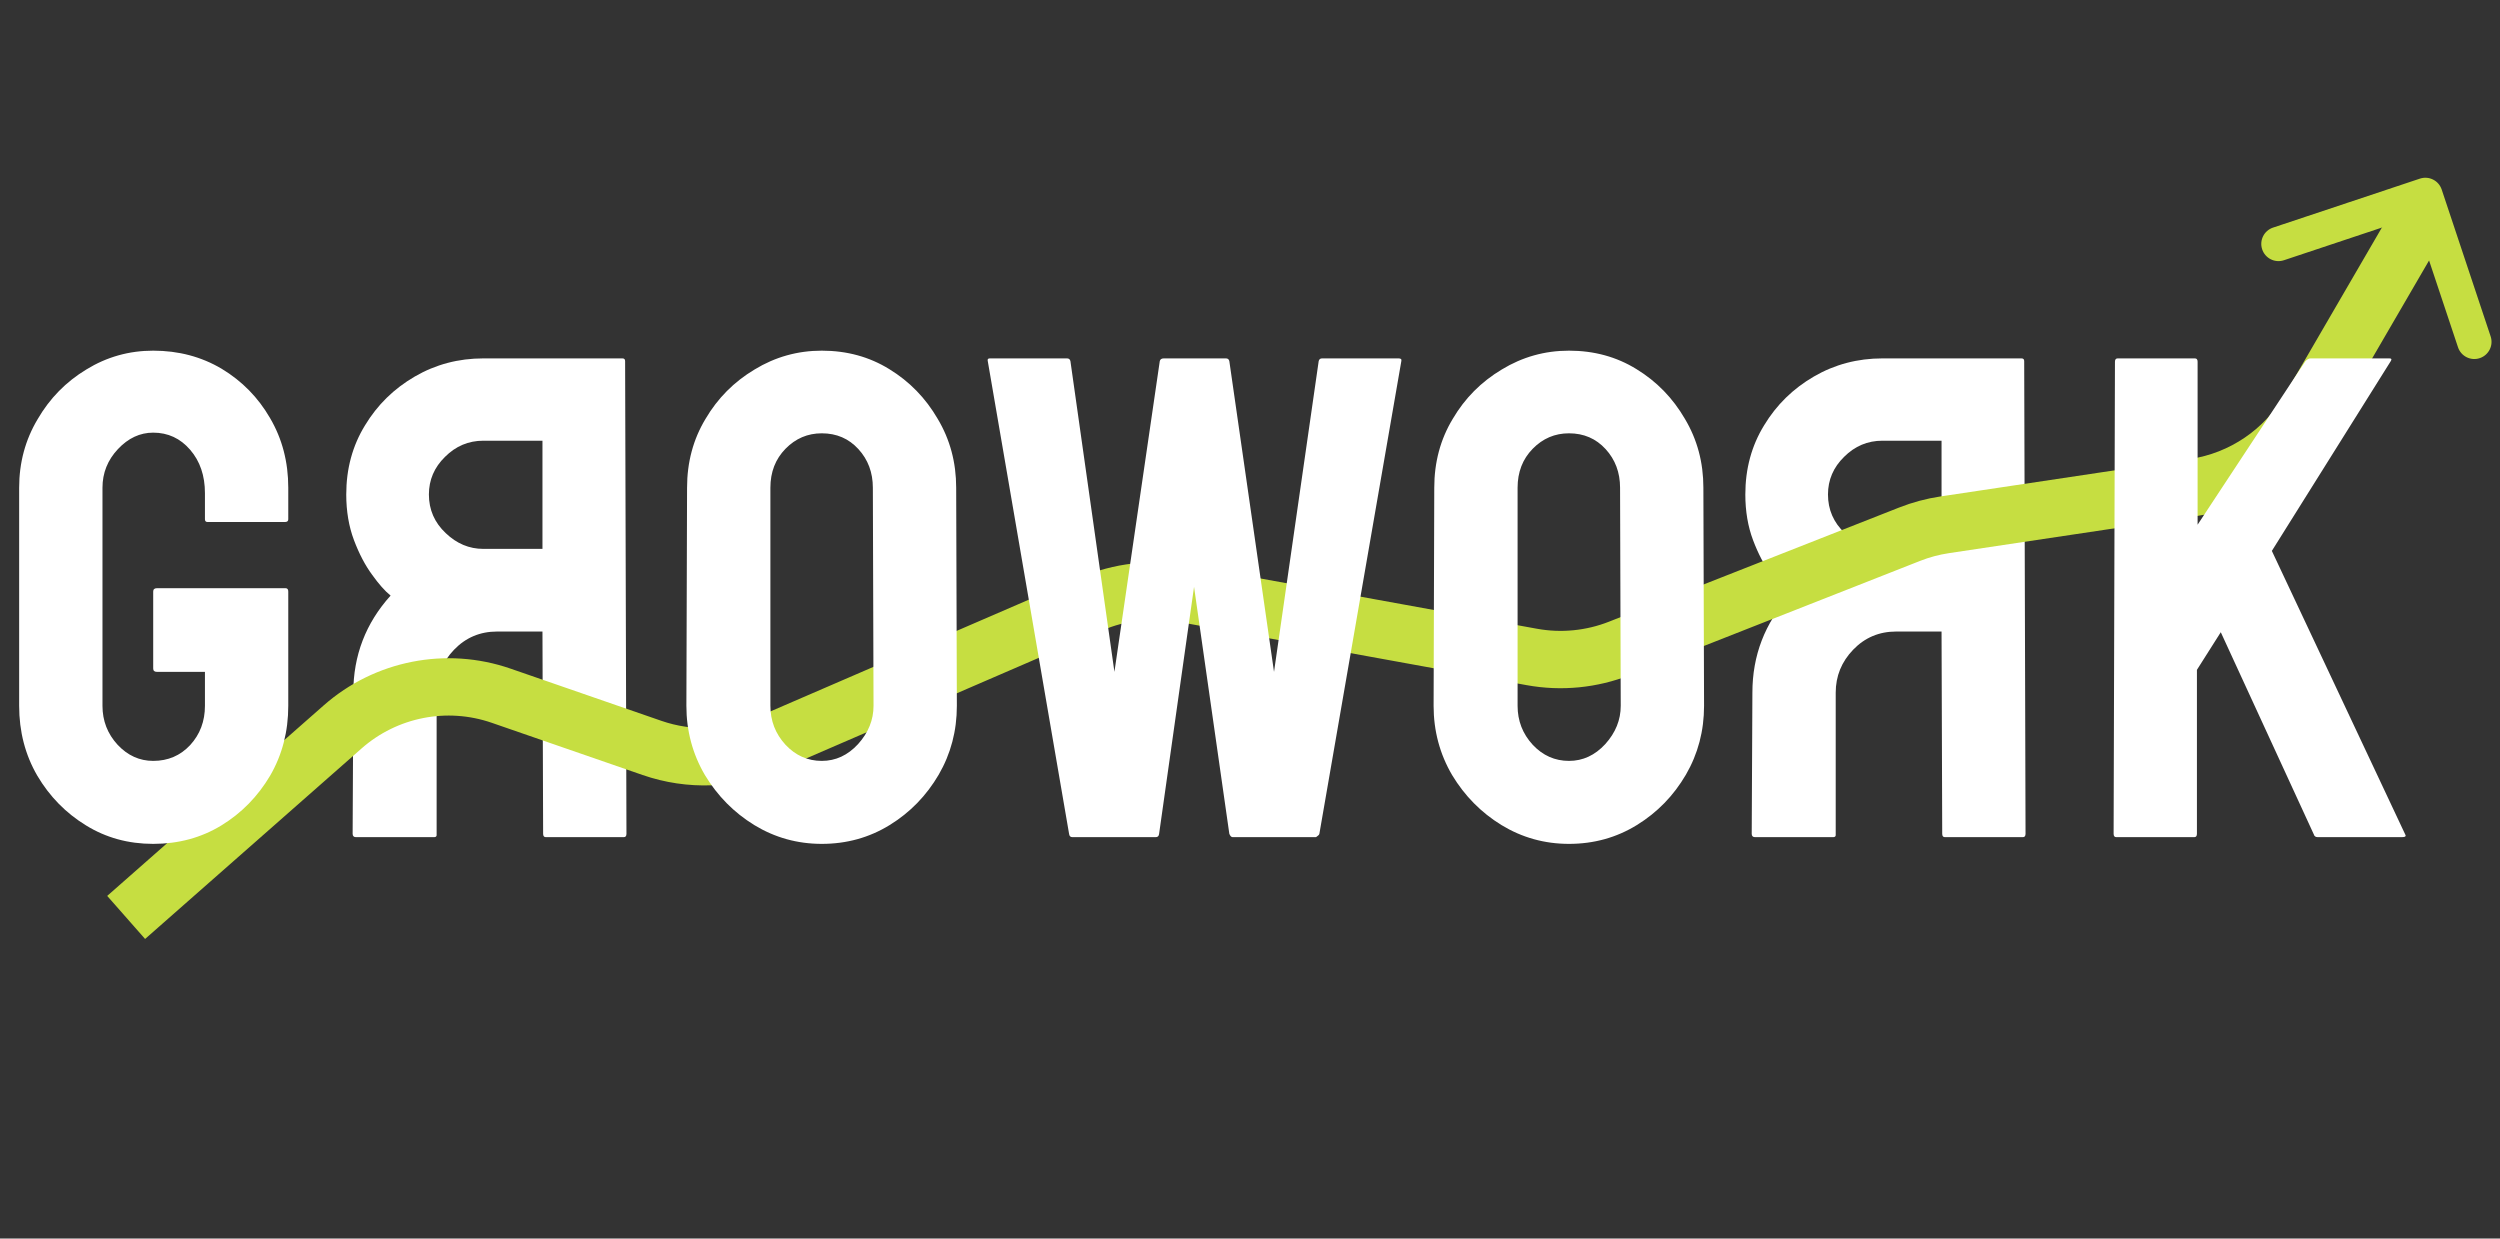
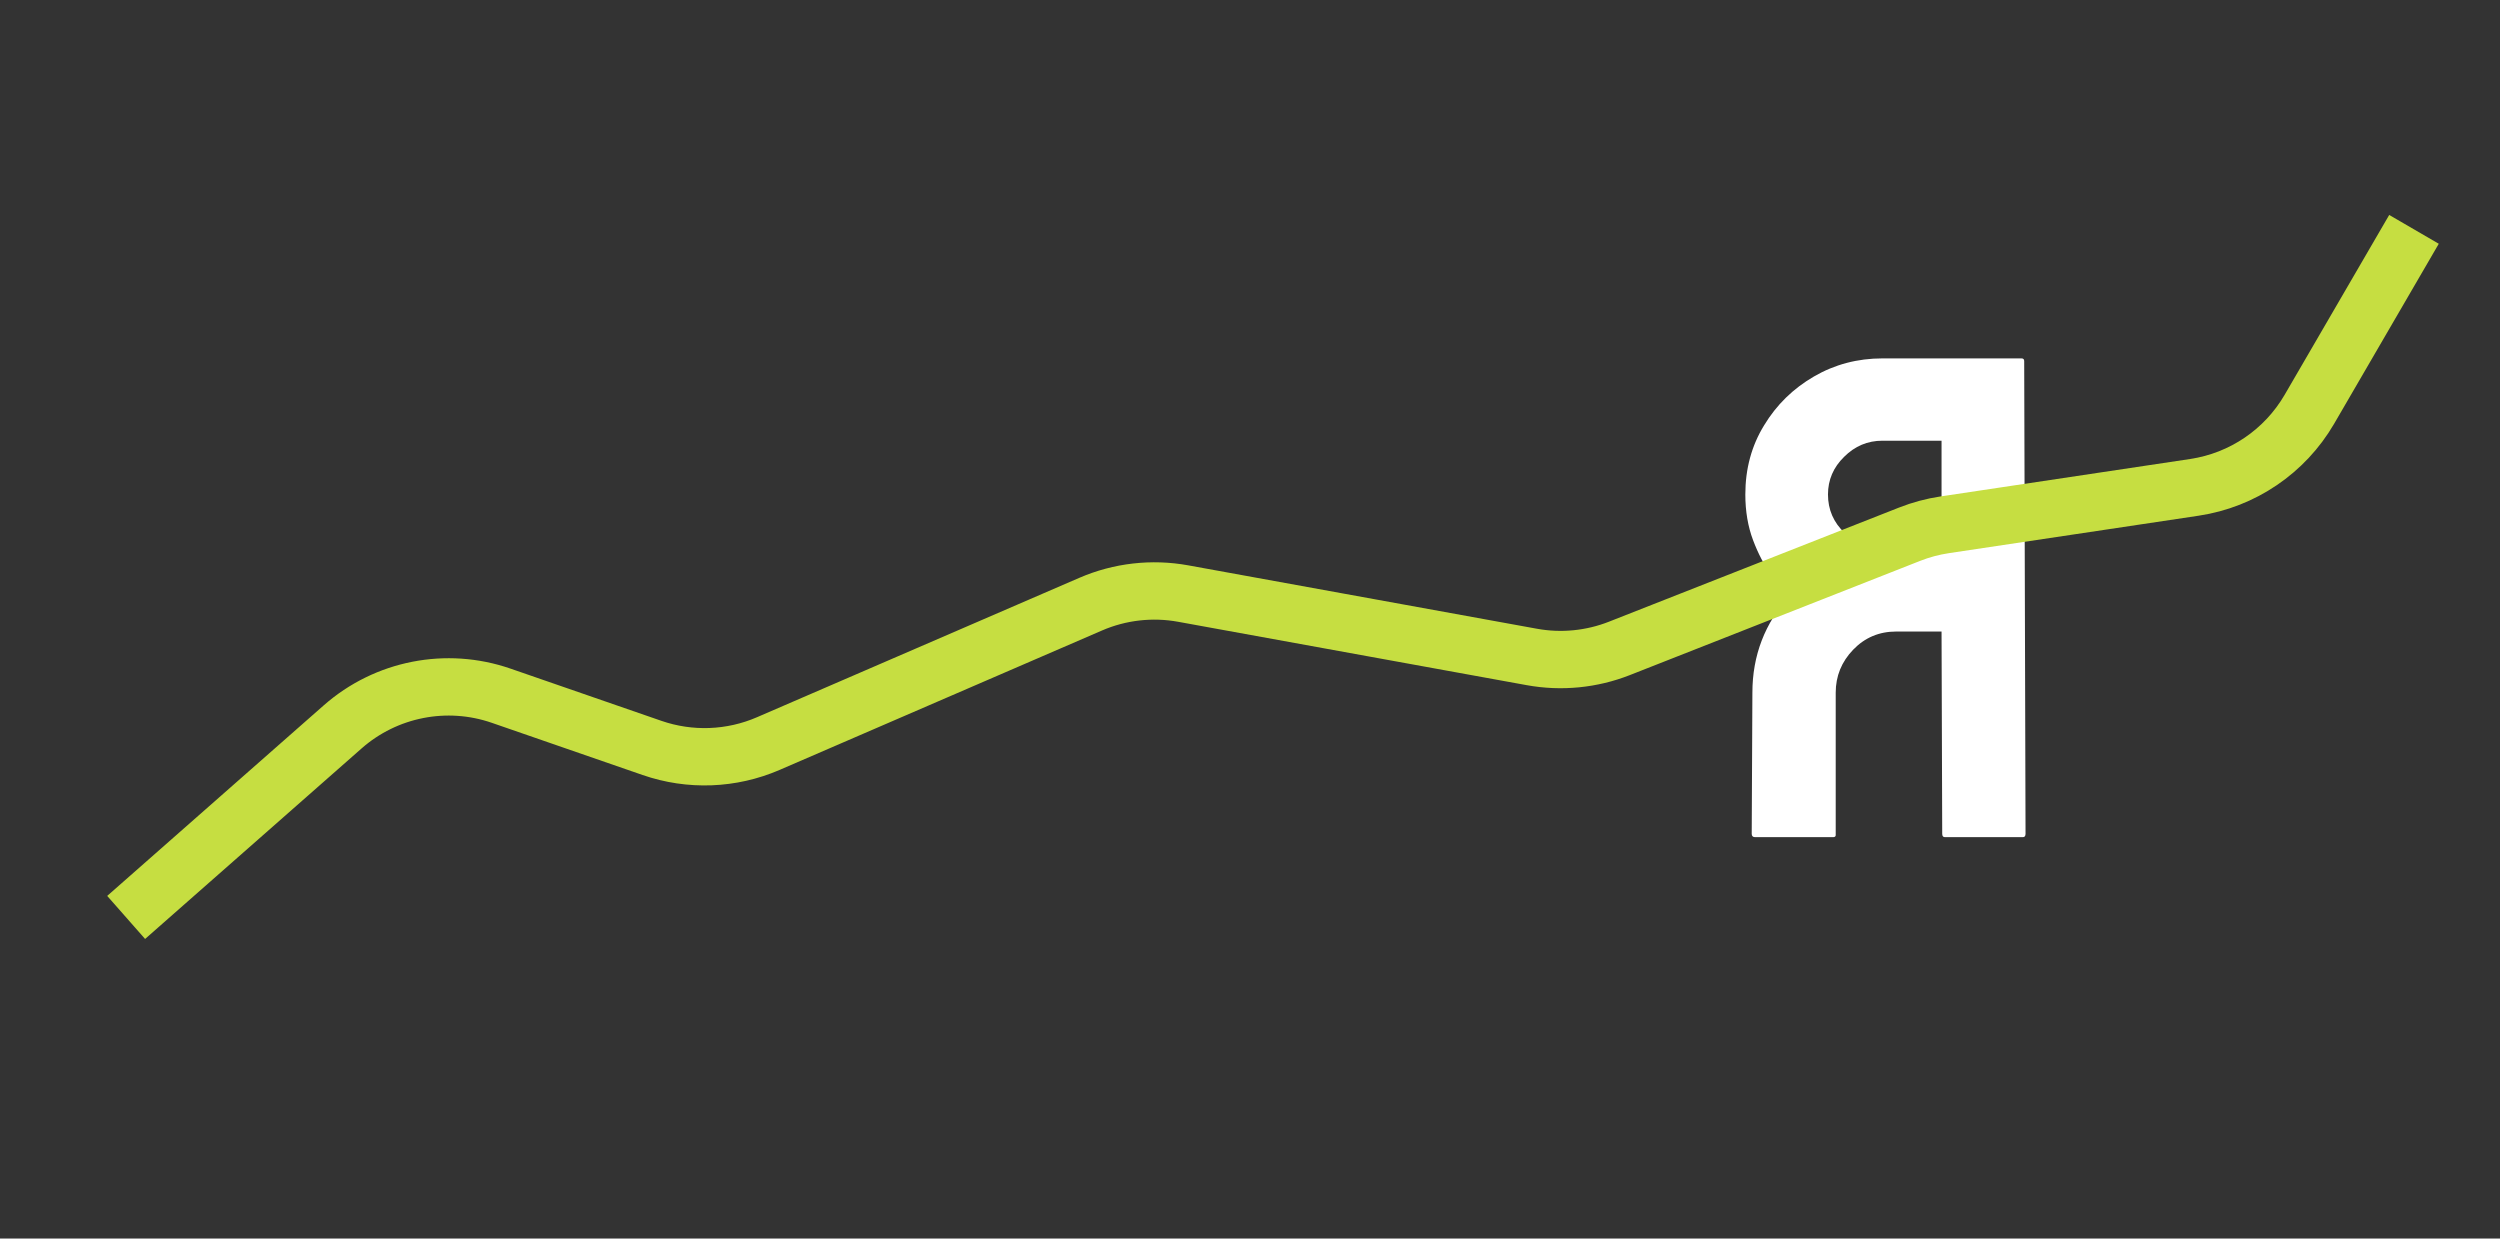
<svg xmlns="http://www.w3.org/2000/svg" width="218" height="108" viewBox="0 0 218 108" fill="none">
  <rect x="0" y="0" width="218" height="108" fill="#333333" stroke="none" />
-   <path d="M47.596 73H54.393C54.549 73 54.627 72.902 54.627 72.707L54.51 31.486C54.51 31.33 54.432 31.252 54.275 31.252H42.147C39.978 31.252 37.986 31.779 36.17 32.834C34.353 33.889 32.908 35.305 31.834 37.082C30.74 38.859 30.193 40.871 30.193 43.117C30.193 44.582 30.418 45.91 30.867 47.102C31.316 48.293 31.844 49.299 32.449 50.119C33.035 50.94 33.572 51.545 34.06 51.935C31.893 54.338 30.809 57.16 30.809 60.402L30.75 72.707C30.75 72.902 30.848 73 31.043 73H37.84C37.996 73 38.074 72.941 38.074 72.824V60.402C38.074 58.957 38.582 57.707 39.598 56.652C40.613 55.598 41.863 55.07 43.348 55.07H47.303L47.361 72.707C47.361 72.902 47.44 73 47.596 73ZM42.147 38.43H47.303V47.863H42.147C40.916 47.863 39.822 47.404 38.865 46.486C37.889 45.568 37.4 44.445 37.4 43.117C37.4 41.848 37.869 40.754 38.807 39.836C39.744 38.898 40.857 38.43 42.147 38.43Z" fill="white" />
  <path d="M169.596 73H176.393C176.549 73 176.627 72.902 176.627 72.707L176.51 31.486C176.51 31.33 176.432 31.252 176.275 31.252H164.146C161.979 31.252 159.986 31.779 158.17 32.834C156.354 33.889 154.908 35.305 153.834 37.082C152.74 38.859 152.193 40.871 152.193 43.117C152.193 44.582 152.418 45.91 152.867 47.102C153.316 48.293 153.844 49.299 154.449 50.119C155.035 50.94 155.572 51.545 156.061 51.935C153.893 54.338 152.809 57.16 152.809 60.402L152.75 72.707C152.75 72.902 152.848 73 153.043 73H159.84C159.996 73 160.074 72.941 160.074 72.824V60.402C160.074 58.957 160.582 57.707 161.598 56.652C162.613 55.598 163.863 55.07 165.348 55.07H169.303L169.361 72.707C169.361 72.902 169.439 73 169.596 73ZM164.146 38.43H169.303V47.863H164.146C162.916 47.863 161.822 47.404 160.865 46.486C159.889 45.568 159.4 44.445 159.4 43.117C159.4 41.848 159.869 40.754 160.807 39.836C161.744 38.898 162.857 38.43 164.146 38.43Z" fill="white" />
-   <path d="M212.915 16.526C212.653 15.74 211.803 15.315 211.017 15.577L198.21 19.846C197.424 20.108 196.999 20.957 197.261 21.743C197.523 22.529 198.373 22.954 199.159 22.692L210.543 18.897L214.338 30.282C214.599 31.067 215.449 31.492 216.235 31.23C217.021 30.968 217.446 30.119 217.184 29.333L212.915 16.526ZM209.333 24.671L212.833 17.671L210.15 16.329L206.65 23.329L209.333 24.671Z" fill="#C6DE41" />
  <path d="M11 80L29.878 63.387C33.662 60.058 38.943 59.019 43.706 60.668L56.858 65.22C60.166 66.365 63.782 66.23 66.994 64.84L95.109 52.682C97.646 51.585 100.451 51.264 103.17 51.758L133.579 57.287C136.142 57.753 138.784 57.495 141.209 56.541L166.522 46.582C167.504 46.195 168.527 45.921 169.571 45.764L191.352 42.497C195.554 41.867 199.243 39.362 201.379 35.689L210.5 20" stroke="#C6DE41" stroke-width="5" />
-   <path d="M13.359 73.586C11.191 73.586 9.238 73.049 7.5 71.975C5.742 70.9 4.326 69.455 3.252 67.639C2.197 65.822 1.67 63.791 1.67 61.545V42.531C1.67 40.344 2.207 38.352 3.281 36.555C4.336 34.738 5.752 33.293 7.529 32.219C9.307 31.125 11.25 30.578 13.359 30.578C15.566 30.578 17.559 31.105 19.336 32.16C21.113 33.234 22.52 34.67 23.555 36.467C24.609 38.264 25.137 40.285 25.137 42.531V45.285C25.137 45.441 25.039 45.52 24.844 45.52H18.105C17.949 45.52 17.871 45.441 17.871 45.285V43C17.871 41.477 17.441 40.217 16.582 39.221C15.723 38.225 14.648 37.727 13.359 37.727C12.207 37.727 11.182 38.205 10.283 39.162C9.385 40.119 8.936 41.242 8.936 42.531V61.545C8.936 62.853 9.375 63.986 10.254 64.943C11.133 65.881 12.168 66.35 13.359 66.35C14.648 66.35 15.723 65.891 16.582 64.973C17.441 64.035 17.871 62.893 17.871 61.545V58.586H13.682C13.467 58.586 13.359 58.488 13.359 58.293V51.584C13.359 51.389 13.467 51.291 13.682 51.291H24.902C25.059 51.291 25.137 51.389 25.137 51.584V61.545C25.137 63.791 24.609 65.822 23.555 67.639C22.48 69.455 21.064 70.9 19.307 71.975C17.549 73.049 15.566 73.586 13.359 73.586ZM71.66 73.586C69.531 73.586 67.568 73.039 65.772 71.945C63.994 70.852 62.559 69.397 61.465 67.58C60.391 65.744 59.853 63.732 59.853 61.545L59.912 42.531C59.912 40.305 60.449 38.303 61.523 36.525C62.578 34.728 64.004 33.293 65.801 32.219C67.598 31.125 69.551 30.578 71.66 30.578C73.848 30.578 75.811 31.115 77.549 32.19C79.307 33.264 80.713 34.709 81.768 36.525C82.842 38.322 83.379 40.324 83.379 42.531L83.438 61.545C83.438 63.732 82.91 65.734 81.856 67.551C80.781 69.387 79.356 70.852 77.578 71.945C75.801 73.039 73.828 73.586 71.66 73.586ZM71.66 66.35C72.871 66.35 73.926 65.861 74.824 64.885C75.723 63.889 76.172 62.775 76.172 61.545L76.113 42.531C76.113 41.203 75.693 40.08 74.853 39.162C74.014 38.244 72.949 37.785 71.66 37.785C70.43 37.785 69.375 38.234 68.496 39.133C67.617 40.031 67.178 41.164 67.178 42.531V61.545C67.178 62.853 67.617 63.986 68.496 64.943C69.375 65.881 70.43 66.35 71.66 66.35ZM100.781 73H93.516C93.34 73 93.242 72.902 93.223 72.707L86.133 31.486C86.094 31.33 86.152 31.252 86.309 31.252H93.047C93.203 31.252 93.301 31.33 93.34 31.486L97.178 58.586L101.133 31.486C101.172 31.33 101.289 31.252 101.484 31.252H106.904C107.061 31.252 107.158 31.33 107.197 31.486L111.094 58.586L114.99 31.486C115.029 31.33 115.127 31.252 115.283 31.252H121.963C122.158 31.252 122.236 31.33 122.197 31.486L115.049 72.707C115.029 72.785 114.971 72.853 114.873 72.912L114.756 73H107.49C107.373 73 107.275 72.902 107.197 72.707L104.121 51.174L101.074 72.707C101.055 72.902 100.957 73 100.781 73ZM136.816 73.586C134.688 73.586 132.725 73.039 130.928 71.945C129.15 70.852 127.715 69.397 126.621 67.58C125.547 65.744 125.01 63.732 125.01 61.545L125.068 42.531C125.068 40.305 125.605 38.303 126.68 36.525C127.734 34.728 129.16 33.293 130.957 32.219C132.754 31.125 134.707 30.578 136.816 30.578C139.004 30.578 140.967 31.115 142.705 32.19C144.463 33.264 145.869 34.709 146.924 36.525C147.998 38.322 148.535 40.324 148.535 42.531L148.594 61.545C148.594 63.732 148.066 65.734 147.012 67.551C145.938 69.387 144.512 70.852 142.734 71.945C140.957 73.039 138.984 73.586 136.816 73.586ZM136.816 66.35C138.027 66.35 139.082 65.861 139.98 64.885C140.879 63.889 141.328 62.775 141.328 61.545L141.27 42.531C141.27 41.203 140.85 40.08 140.01 39.162C139.17 38.244 138.105 37.785 136.816 37.785C135.586 37.785 134.531 38.234 133.652 39.133C132.773 40.031 132.334 41.164 132.334 42.531V61.545C132.334 62.853 132.773 63.986 133.652 64.943C134.531 65.881 135.586 66.35 136.816 66.35ZM191.338 73H184.541C184.385 73 184.307 72.902 184.307 72.707L184.424 31.545C184.424 31.35 184.502 31.252 184.658 31.252H191.396C191.553 31.252 191.631 31.35 191.631 31.545V45.754L201.035 31.486C201.191 31.33 201.338 31.252 201.475 31.252H208.359C208.535 31.252 208.574 31.33 208.477 31.486L198.105 48.039L209.736 72.766C209.834 72.922 209.736 73 209.443 73H202.119C201.924 73 201.807 72.922 201.768 72.766L193.652 55.129L191.572 58.41V72.707C191.572 72.902 191.494 73 191.338 73Z" fill="white" />
</svg>